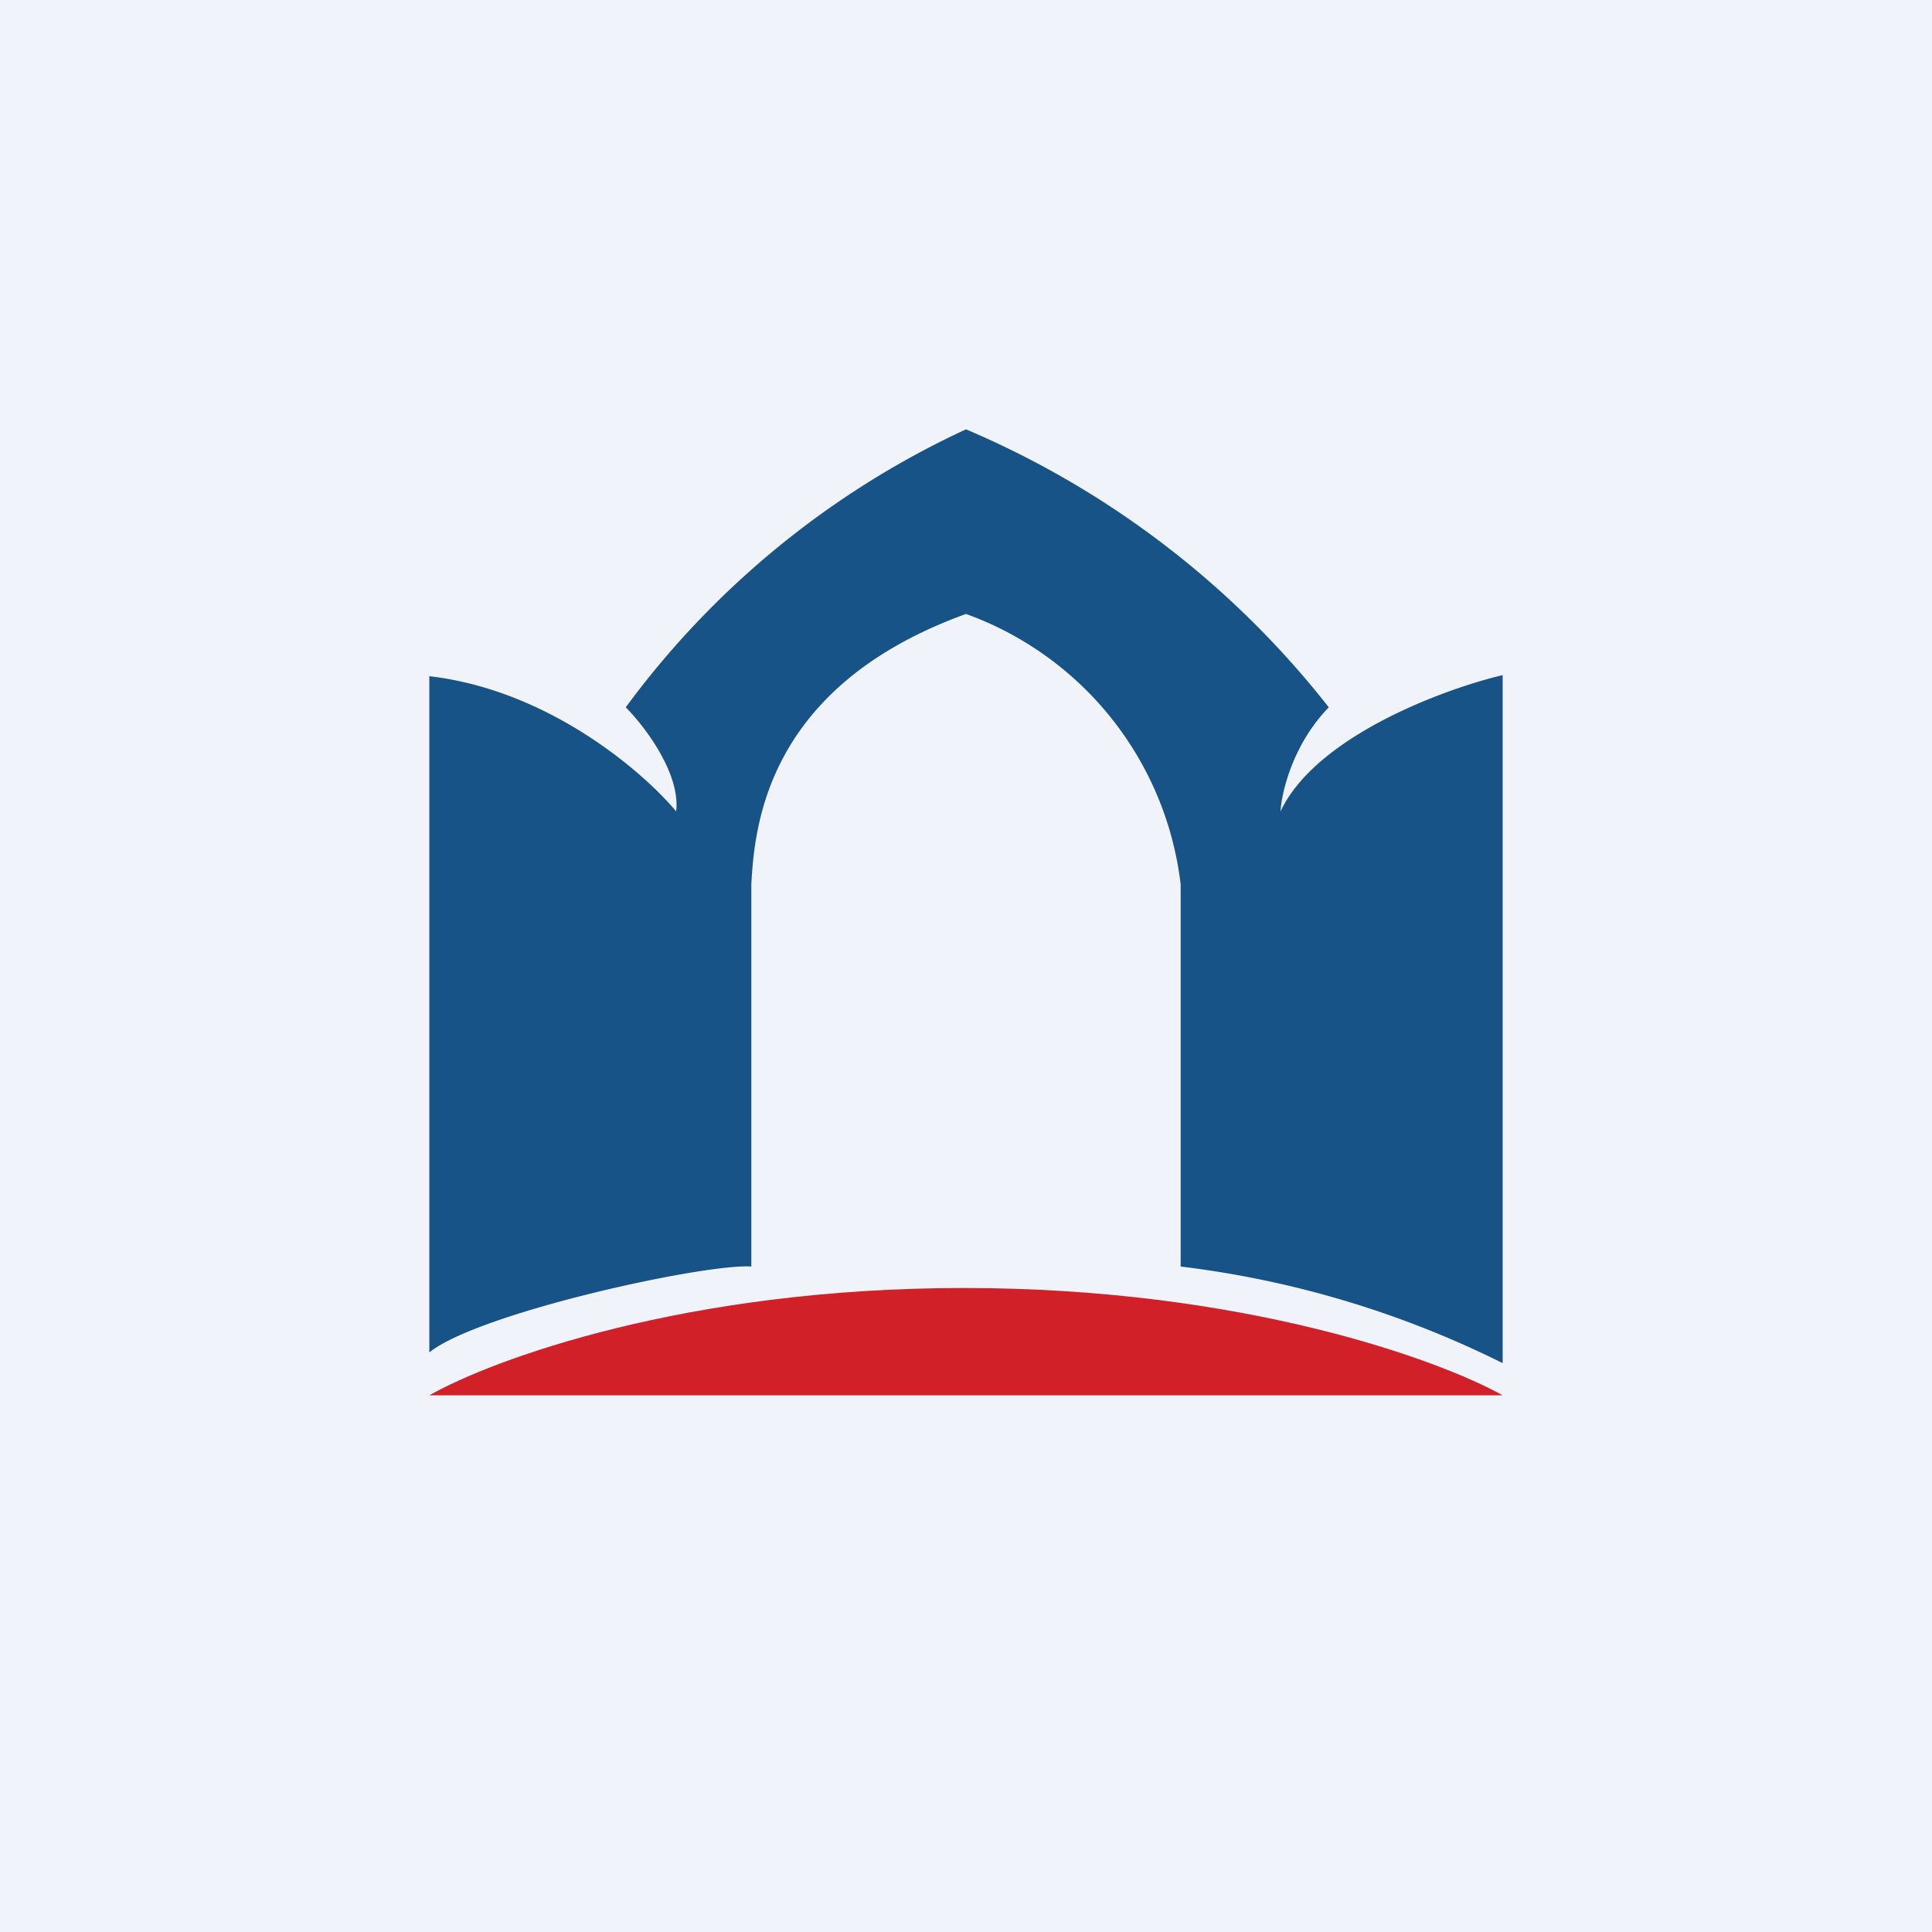
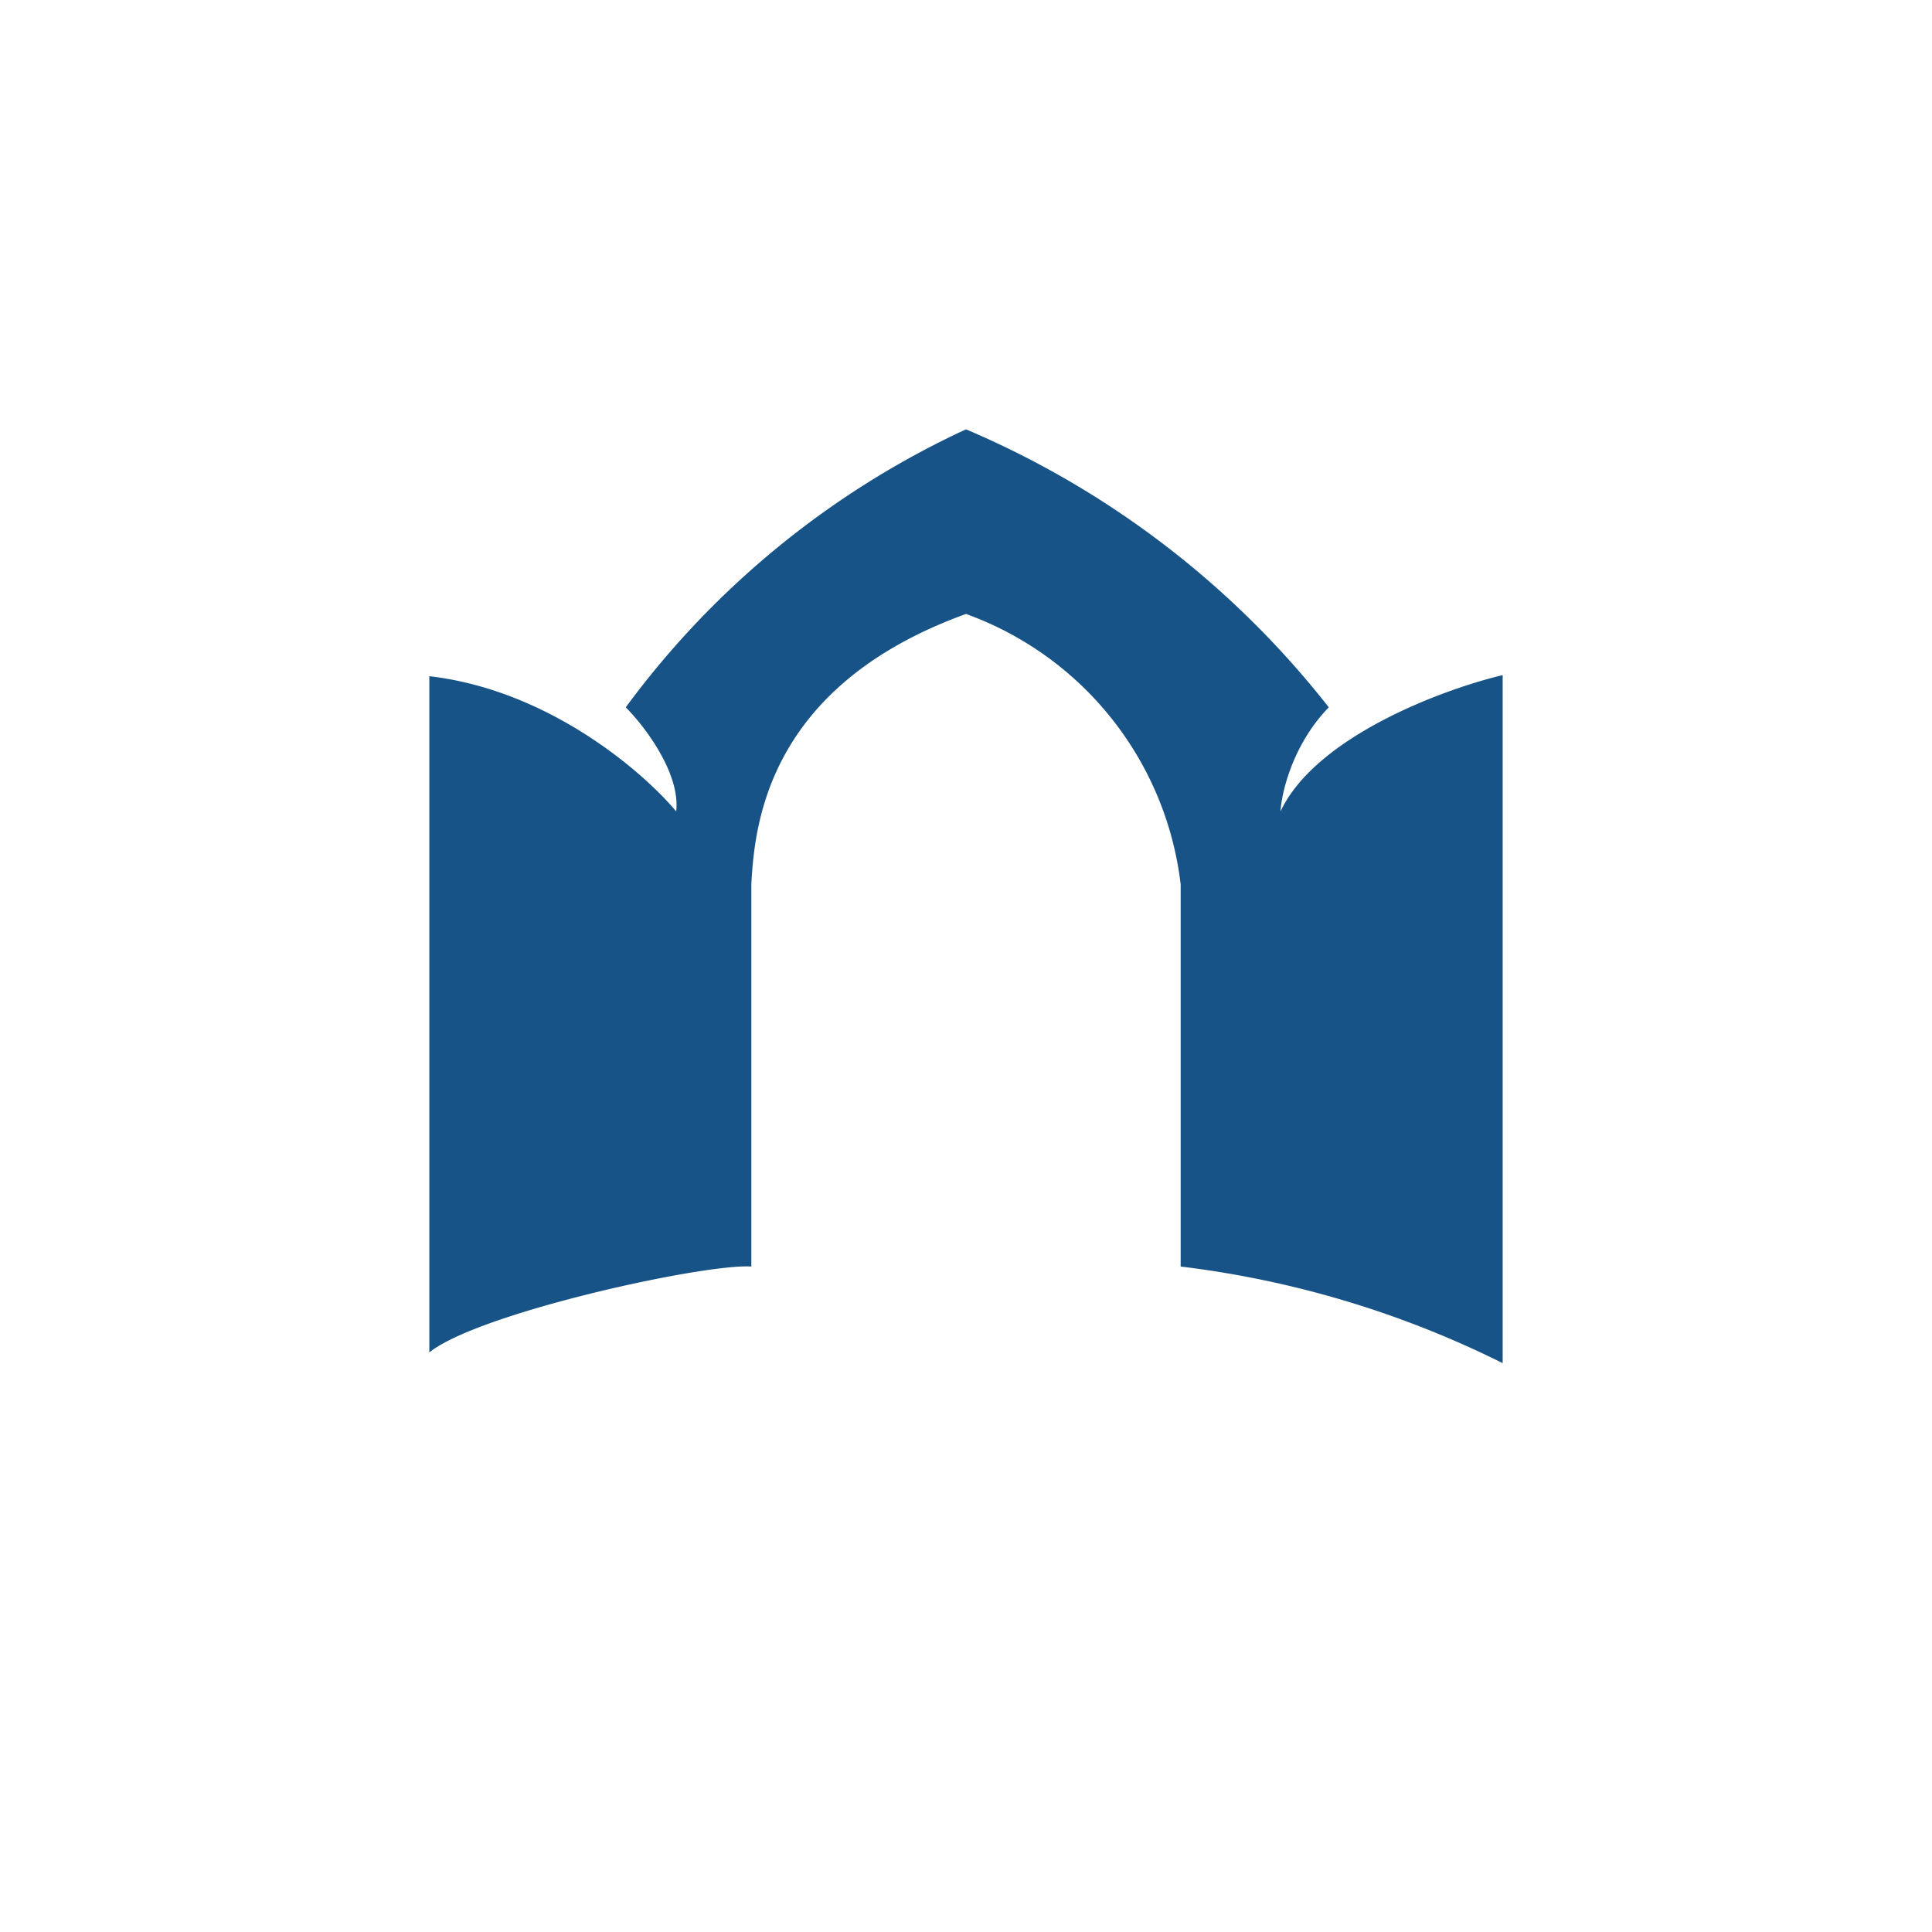
<svg xmlns="http://www.w3.org/2000/svg" width="18" height="18" viewBox="0 0 18 18">
-   <path fill="#F0F3FA" d="M0 0h18v18H0z" />
-   <path d="M14 13H4c.58-.33 2.38-1 4.98-1 2.6 0 4.43.67 5.02 1Z" fill="#D12027" />
  <path d="M7 8.24v3.56c-.43-.03-2.54.43-3 .8V6.3c1.12.13 2 .9 2.3 1.26.04-.36-.3-.8-.47-.97A8.22 8.22 0 0 1 9 4a8.53 8.53 0 0 1 3.38 2.59c-.34.35-.44.8-.45.97.33-.7 1.52-1.14 2.07-1.27v6.41a9.2 9.2 0 0 0-3-.9V8.24a3.06 3.06 0 0 0-2-2.52c-1.85.67-1.97 1.96-2 2.52Z" fill="#175387" />
</svg>